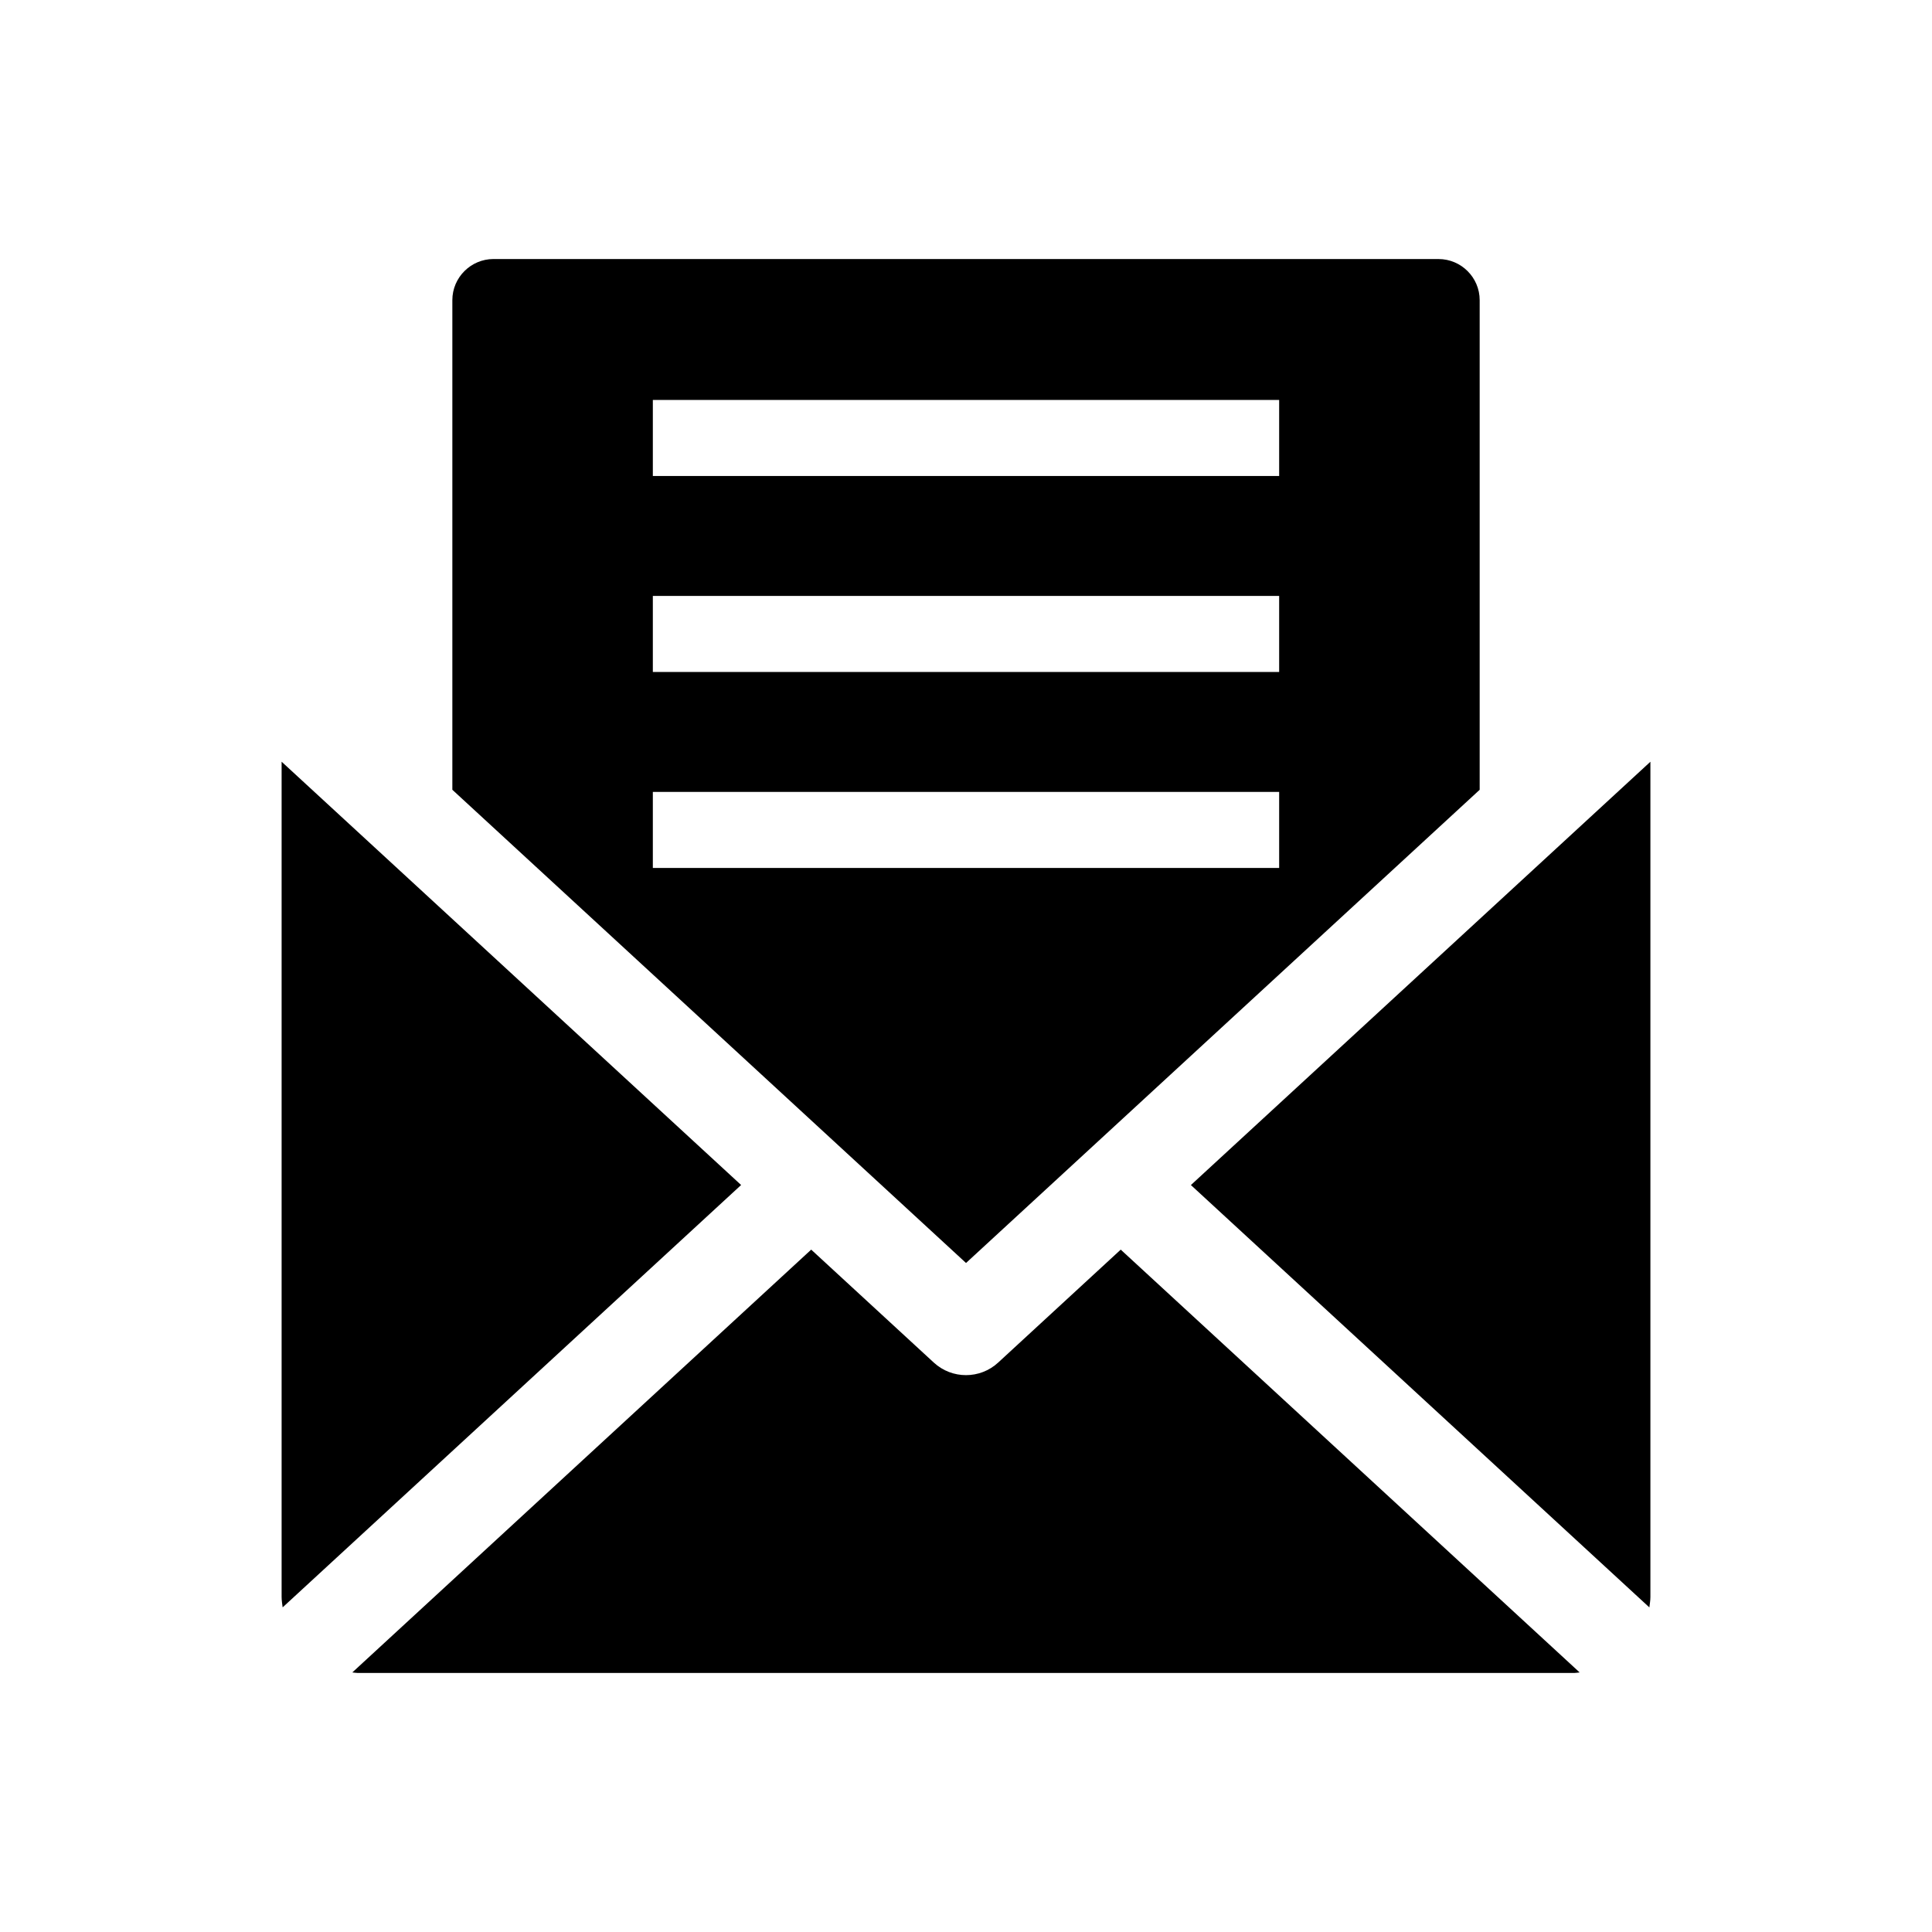
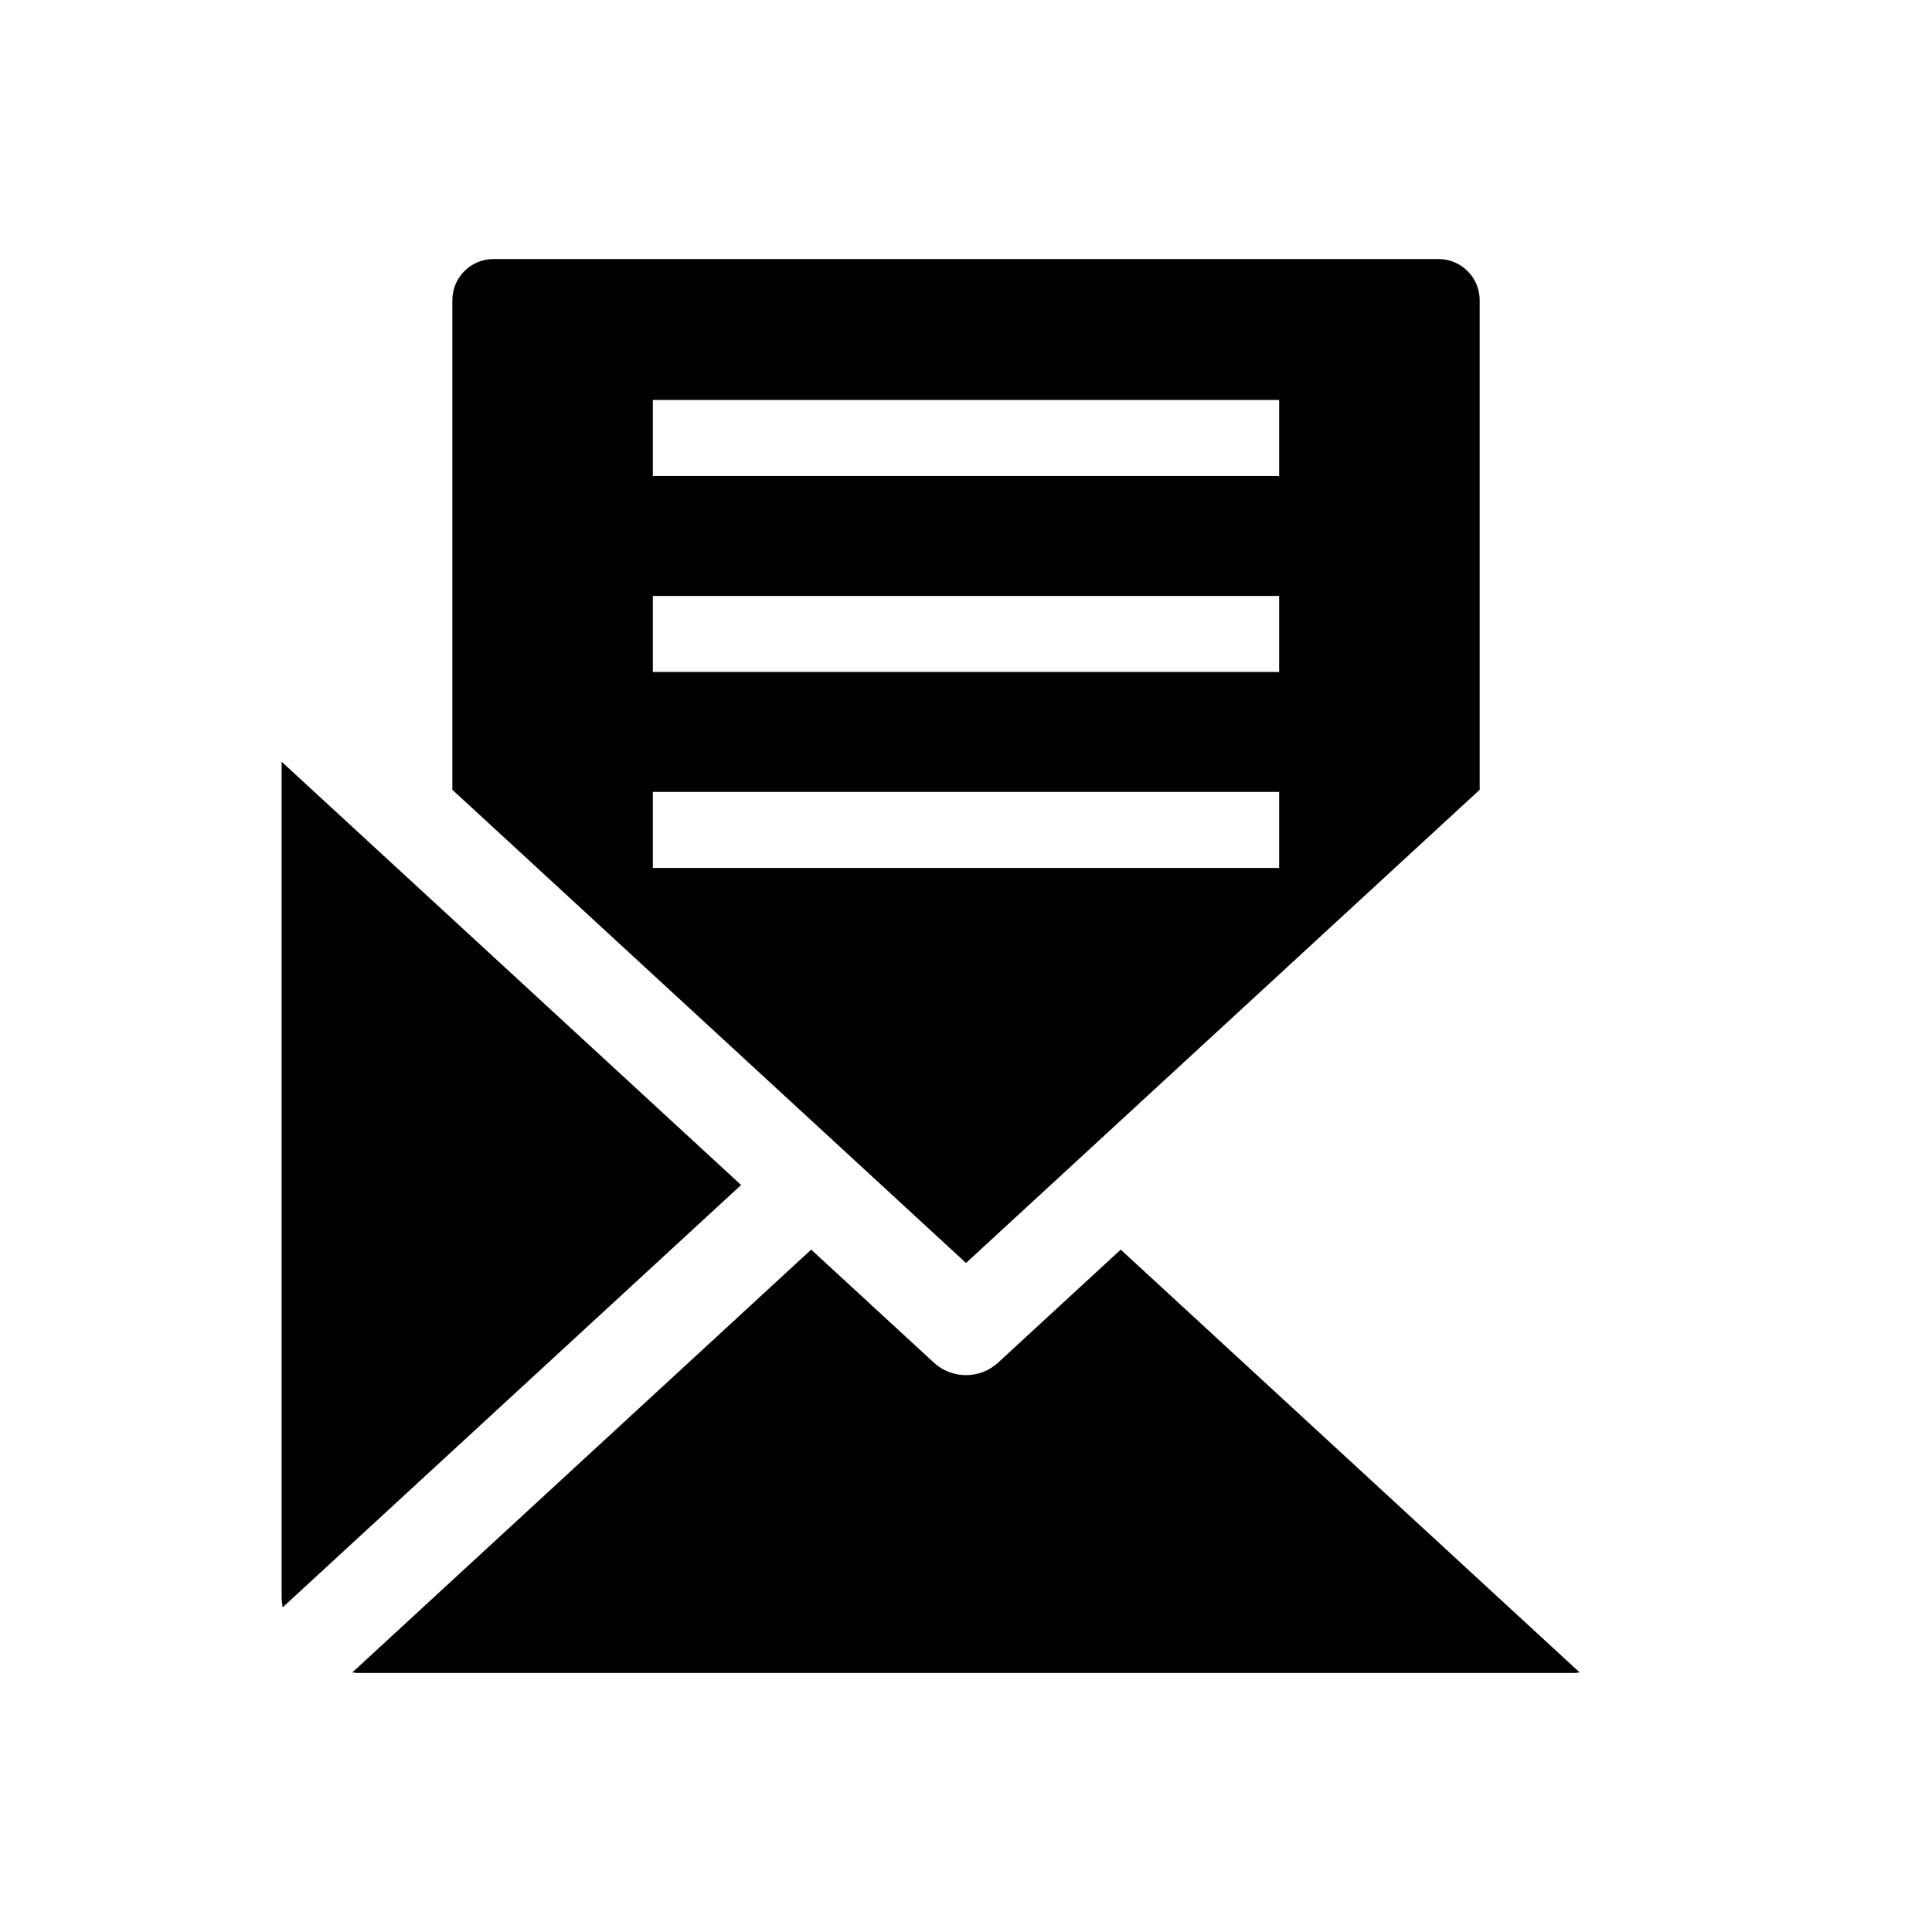
<svg xmlns="http://www.w3.org/2000/svg" fill="#000000" width="800px" height="800px" version="1.1" viewBox="144 144 512 512">
  <g>
    <path d="m408.53 505.09c-2.41 2.227-5.473 3.336-8.535 3.336s-6.117-1.109-8.535-3.336l-32.484-29.926-121.61 112.05c0.473 0.031 0.926 0.141 1.41 0.141h322.44c0.484 0 0.938-0.109 1.41-0.141l-121.62-112.05z" />
-     <path d="m459.6 458.05 121.5 111.93c0.109-0.914 0.273-1.824 0.273-2.769v-221.34z" />
    <path d="m218.63 345.86v221.34c0 0.957 0.16 1.863 0.273 2.769l121.5-111.93z" />
    <path d="m536.13 353.3v-129.76c0-5.996-4.906-10.891-10.902-10.891l-250.45-0.004c-5.996 0-10.902 4.898-10.902 10.891v129.76l136.13 125.41zm-219.12-103.31h165.98v20.152h-165.98zm0 51.941h165.98v20.152h-165.98zm0 51.934h165.98v20.152h-165.98z" />
  </g>
</svg>